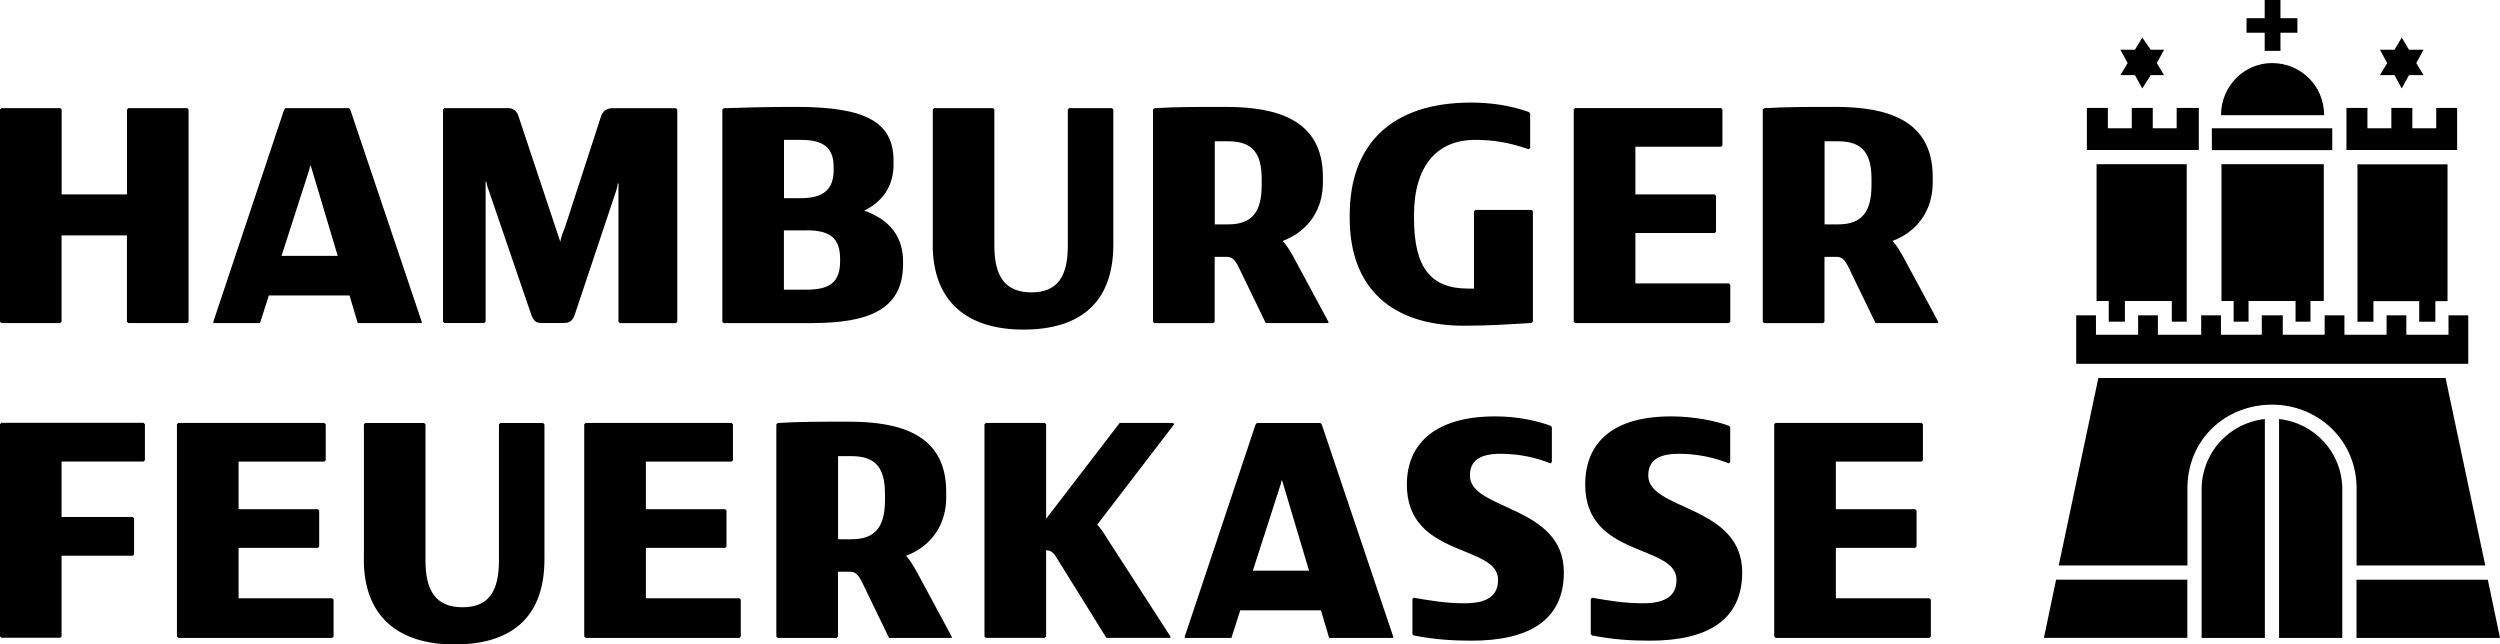
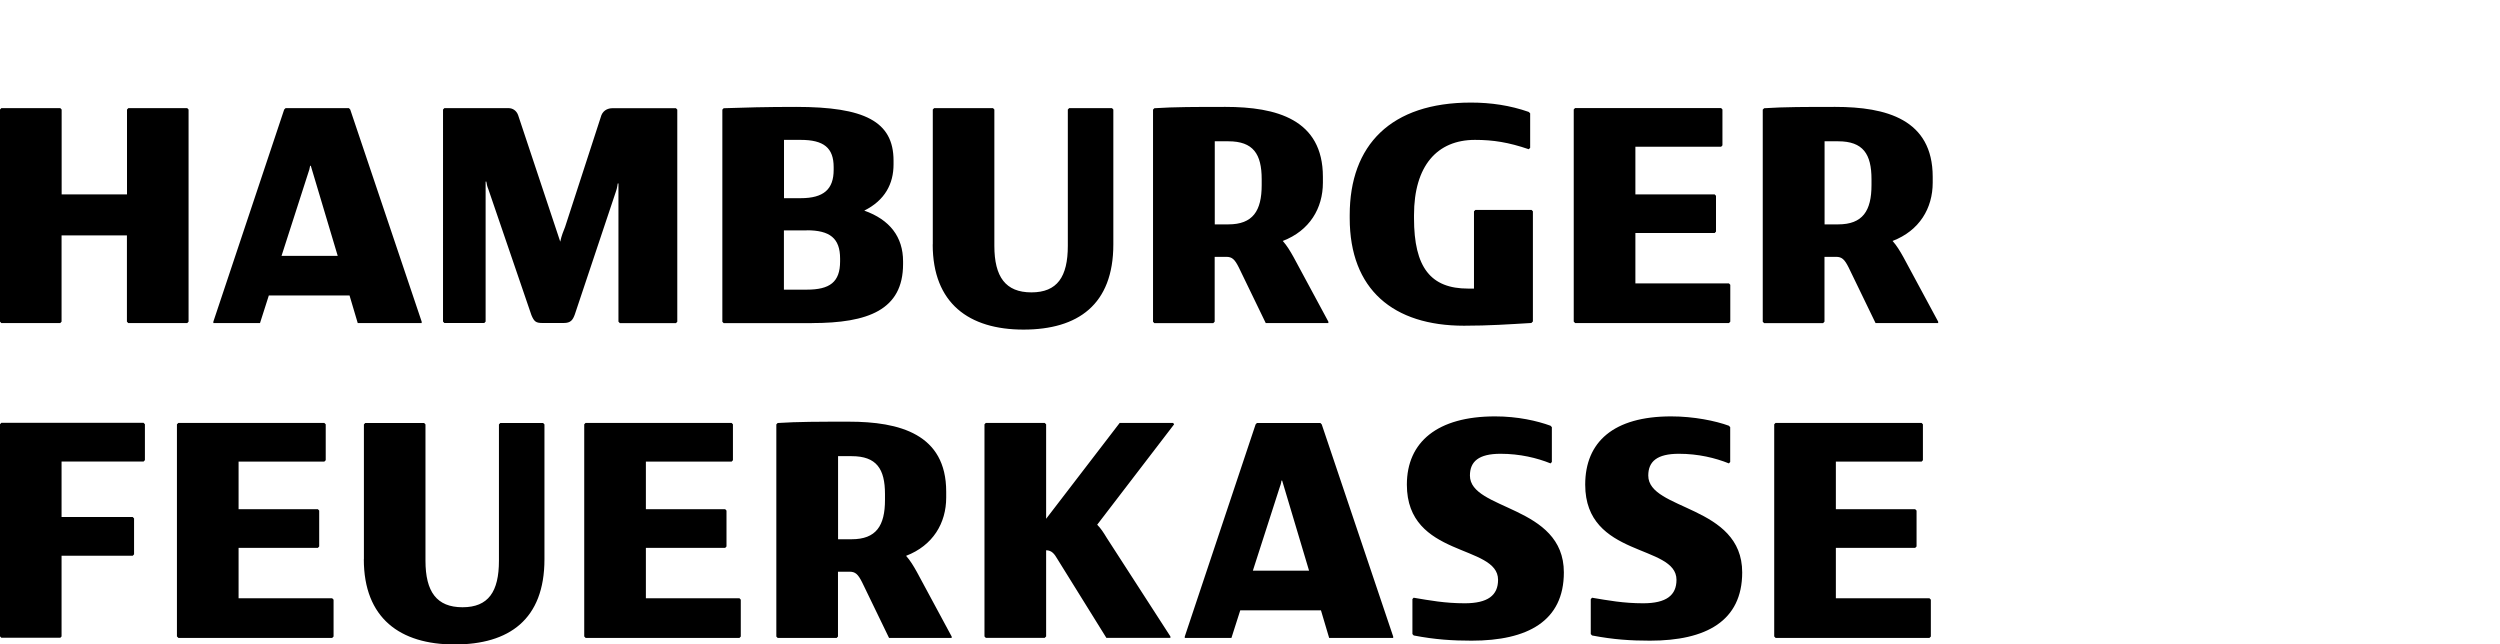
<svg xmlns="http://www.w3.org/2000/svg" id="Ebene_2" data-name="Ebene 2" viewBox="0 0 283.45 73.07">
  <g id="Layer_1" data-name="Layer 1">
    <g id="Logo">
-       <path d="M258.79,37.95h4.78v-2.2h2.24v2.2h4.78v-2.2h2.24v2.2h4.78v-2.2h2.24v5.5h-44.45v-5.5h2.24v2.2h4.78v-2.2h2.24v2.2h4.91v-2.2h2.24v2.2h4.63v-2.2h2.38v2.2ZM267.27,36.48h1.83v-2.34h5.19v2.34h1.83v-2.34h1.38v-15.51h-10.21v17.85ZM251.87,18.62v15.51h1.38v2.34h1.69v-2.34h5.33v2.34h1.69v-2.34h1.51v-15.51h-11.59ZM257.6,7.15c-3.16,0-5.78,2.61-5.78,5.91h11.69c0-3.3-2.61-5.91-5.91-5.91ZM250.78,15.72v1.3h13.65v-2.48h-13.65v1.18ZM233.12,65.72l-1.38,6.6h16.26v-6.6h-14.89ZM281.78,64.11l-4.5-21.25h-39.37l-4.49,21.25h14.59v-8.74c0-5.59,4.36-9.49,9.59-9.49s9.59,4.03,9.59,9.49v8.74h14.59ZM249.62,55.48v16.85h7.17v-24.82c-4.09.44-7.17,3.86-7.17,7.97ZM265.57,55.48c0-4.1-3.08-7.52-7.17-7.97v24.82h7.17v-16.85ZM267.19,72.33h16.26l-1.38-6.6h-14.89v6.6ZM266.04,12.24v4.77h12.55v-4.77h-2.37v2.3h-2.71v-2.3h-2.38v2.3h-2.71v-2.3h-2.38ZM271.49,5.64h-1.65l.82,1.51-.82,1.37h1.65l.82,1.51.82-1.51h1.65l-.82-1.37.82-1.51h-1.65l-.82-1.38-.82,1.38ZM237.71,18.62v15.51h1.38v2.34h1.83v-2.34h5.32v2.34h1.69v-17.85h-10.21ZM246.79,14.54h-2.71v-2.3h-2.38v2.3h-2.71v-2.3h-2.38v4.77h12.69v-4.77h-2.51v2.3ZM242.06,5.64h-1.65l.82,1.51-.82,1.37h1.65l.83,1.51.96-1.51h1.51l-.82-1.37.82-1.51h-1.51l-.96-1.38-.83,1.38ZM256.77,5.77h1.79v-2.06h1.92v-1.65h-1.92V0h-1.79v2.06h-2.06v1.65h2.06v2.06Z" />
      <path d="M70.27,36.63l-.15-.16v-15.67h-.08s-.08.58-.19.86l-4.68,14c-.23.62-.46.96-1.25.96h-2.43c-.73,0-.93-.16-1.24-.9l-4.88-14.27c-.12-.27-.19-.58-.23-.86h-.08v15.87l-.15.16h-4.53l-.15-.16V12.42l.15-.16h7.28c.46,0,.89.27,1.08.78l4.78,14.36c.15-.7.36-1.19.55-1.67l4.12-12.68c.27-.63.85-.78,1.24-.78h7.21l.15.16v24.05l-.15.16h-6.37ZM105.75,27.71c0,6.69,4.12,9.66,10.29,9.66s10.19-2.82,10.19-9.66v-15.29l-.15-.16h-4.86l-.15.16v15.45c0,3.52-1.2,5.28-4.13,5.28s-4.2-1.76-4.2-5.28v-15.45l-.15-.16h-6.68l-.15.16v15.29h0ZM41.25,63.41c0,6.69,4.12,9.66,10.29,9.66s10.19-2.82,10.19-9.66v-15.29l-.15-.16h-4.86l-.15.16v15.45c0,3.52-1.2,5.28-4.13,5.28s-4.2-1.76-4.2-5.28v-15.45l-.15-.16h-6.68l-.15.16v15.29ZM173.8,36.47v-12.51l-.15-.16h-6.37l-.16.16v8.76h-.66c-4.24,0-6.14-2.38-6.14-7.98v-.35c0-5.59,2.62-8.53,6.91-8.53,2.08,0,3.82.28,6.1,1.06l.16-.16v-3.91l-.16-.16c-2.12-.74-4.28-1.06-6.56-1.06-9.07,0-13.74,4.81-13.74,12.75v.35c0,8.1,4.94,12.2,12.96,12.2,2.82,0,5.1-.16,7.64-.31l.15-.16ZM178.58,36.63h17.45l.15-.16v-4.18l-.15-.16h-10.61v-5.71h8.99l.15-.16v-4.06l-.15-.16h-8.99v-5.4h9.72l.15-.16v-4.07l-.15-.16h-16.56l-.15.16v24.05l.15.16ZM21.23,36.63l.15-.16V12.42l-.15-.16h-6.68l-.15.16v9.62h-7.41v-9.62l-.15-.16H.15l-.15.16v24.05l.15.16h6.68l.15-.16v-9.78h7.41v9.78l.15.16h6.68ZM34.93,19.66c.12-.31.19-.59.23-.86h.08l3.05,10.21h-6.37l3.01-9.35ZM39.56,12.26h-7.18l-.16.16-8.03,24.05v.16h5.29l1-3.13h9.15l.93,3.13h7.25v-.16l-8.1-24.05-.15-.16ZM6.83,72.32l.15-.16v-9.15h8.07l.15-.16v-4.07l-.15-.16H6.98v-6.29h9.3l.15-.16v-4.07l-.15-.16H.15l-.15.16v24.05l.15.16s6.68,0,6.68,0ZM20.22,72.33h17.44l.16-.16v-4.18l-.16-.16h-10.61v-5.71h8.99l.15-.16v-4.07l-.15-.16h-8.99v-5.39h9.72l.16-.16v-4.07l-.16-.16h-16.55l-.16.16v24.05l.16.16ZM66.4,72.33h17.44l.15-.16v-4.18l-.15-.16h-10.61v-5.71h8.99l.15-.16v-4.07l-.15-.16h-8.99v-5.39h9.72l.15-.16v-4.07l-.15-.16h-16.56l-.15.16v24.05l.15.16ZM118.45,72.32l.16-.16v-9.77c.66,0,.97.47,1.27.98l5.56,8.95h7.26v-.16l-7.22-11.18c-.38-.63-.66-1.06-1.08-1.49l8.72-11.38-.11-.16h-6.06l-8.34,10.87v-10.71l-.16-.16h-6.68l-.15.16v24.05l.15.16s6.68,0,6.68,0ZM145.06,55.35c.12-.31.2-.58.23-.86h.08l3.05,10.21h-6.37l3.01-9.35ZM149.69,47.96h-7.18l-.15.16-8.03,24.05v.16h5.29l1-3.13h9.15l.93,3.13h7.26v-.16l-8.1-24.05-.15-.16ZM160.14,67.94v3.95l.15.16c2.43.47,4.44.59,6.56.59,6.37,0,10.46-2.23,10.46-7.74,0-7.66-10.65-7-10.65-10.98,0-1.6,1-2.47,3.47-2.47,2.2,0,4.13.47,5.67,1.09l.15-.16v-3.95l-.15-.16c-1.51-.55-3.71-1.06-6.29-1.06-6.52,0-10,2.89-10,7.74,0,8.33,10.34,6.72,10.34,10.79,0,1.76-1.16,2.66-3.78,2.66-2.24,0-3.94-.32-5.79-.63l-.15.16ZM180.36,67.94v3.95l.15.16c2.43.47,4.44.59,6.56.59,6.37,0,10.46-2.23,10.46-7.74,0-7.66-10.65-7-10.65-10.98,0-1.6,1-2.47,3.47-2.47,2.2,0,4.13.47,5.67,1.09l.15-.16v-3.95l-.15-.16c-1.51-.55-3.96-1.06-6.55-1.06-6.52,0-9.74,2.89-9.74,7.74,0,8.33,10.35,6.72,10.35,10.79,0,1.76-1.16,2.66-3.78,2.66-2.24,0-3.94-.32-5.79-.63l-.15.16ZM201.32,72.33h17.44l.16-.16v-4.18l-.16-.16h-10.61v-5.71h8.99l.16-.16v-4.07l-.16-.16h-8.99v-5.39h9.72l.15-.16v-4.07l-.15-.16h-16.56l-.15.16v24.05l.15.16ZM91.47,26.11c2.62,0,3.78.9,3.78,3.21v.31c0,2.35-1.16,3.21-3.78,3.21h-2.59v-6.72h2.59ZM90.78,15.86c2.62,0,3.74.9,3.74,3.09v.31c0,2.19-1.12,3.21-3.74,3.21h-1.89v-6.61h1.89ZM92.05,36.63c6.37,0,10.34-1.49,10.34-6.69v-.31c0-2.77-1.51-4.73-4.4-5.75,2.35-1.17,3.32-3.05,3.32-5.24v-.43c0-4.46-3.32-6.09-11.04-6.09-3.36,0-5.97.07-8.22.15l-.15.16v24.05l.15.16h10ZM139.27,16.02c2.82,0,3.78,1.44,3.78,4.3v.66c0,2.93-1,4.46-3.78,4.46h-1.54v-9.42h1.54ZM137.57,36.63l.15-.16v-7.35h1.31c.66,0,.96.27,1.43,1.21l3.05,6.3h7.1v-.16l-3.94-7.31c-.39-.7-.77-1.33-1.23-1.84,3.05-1.17,4.55-3.71,4.55-6.61v-.66c0-6.53-5.29-7.93-11.04-7.93-3.28,0-5.79,0-8.07.15l-.15.16v24.05l.15.16h6.68ZM208.41,16.02c2.82,0,3.78,1.44,3.78,4.3v.66c0,2.93-1,4.46-3.78,4.46h-1.54v-9.42h1.54ZM206.71,36.63l.15-.16v-7.35h1.31c.65,0,.96.27,1.43,1.21l3.05,6.3h7.1v-.16l-3.94-7.31c-.39-.7-.77-1.33-1.23-1.84,3.05-1.17,4.55-3.71,4.55-6.61v-.66c0-6.53-5.29-7.93-11.04-7.93-3.28,0-5.79,0-8.07.15l-.16.16v24.05l.16.16h6.68ZM96.56,51.72c2.82,0,3.78,1.44,3.78,4.3v.66c0,2.93-1,4.46-3.78,4.46h-1.54v-9.42h1.54ZM94.86,72.33l.15-.16v-7.35h1.31c.65,0,.96.27,1.43,1.21l3.05,6.3h7.1v-.16l-3.94-7.31c-.39-.7-.77-1.33-1.23-1.84,3.05-1.17,4.55-3.71,4.55-6.61v-.67c0-6.53-5.29-7.93-11.04-7.93-3.28,0-5.79,0-8.07.15l-.15.16v24.05l.15.16h6.68Z" />
    </g>
  </g>
</svg>